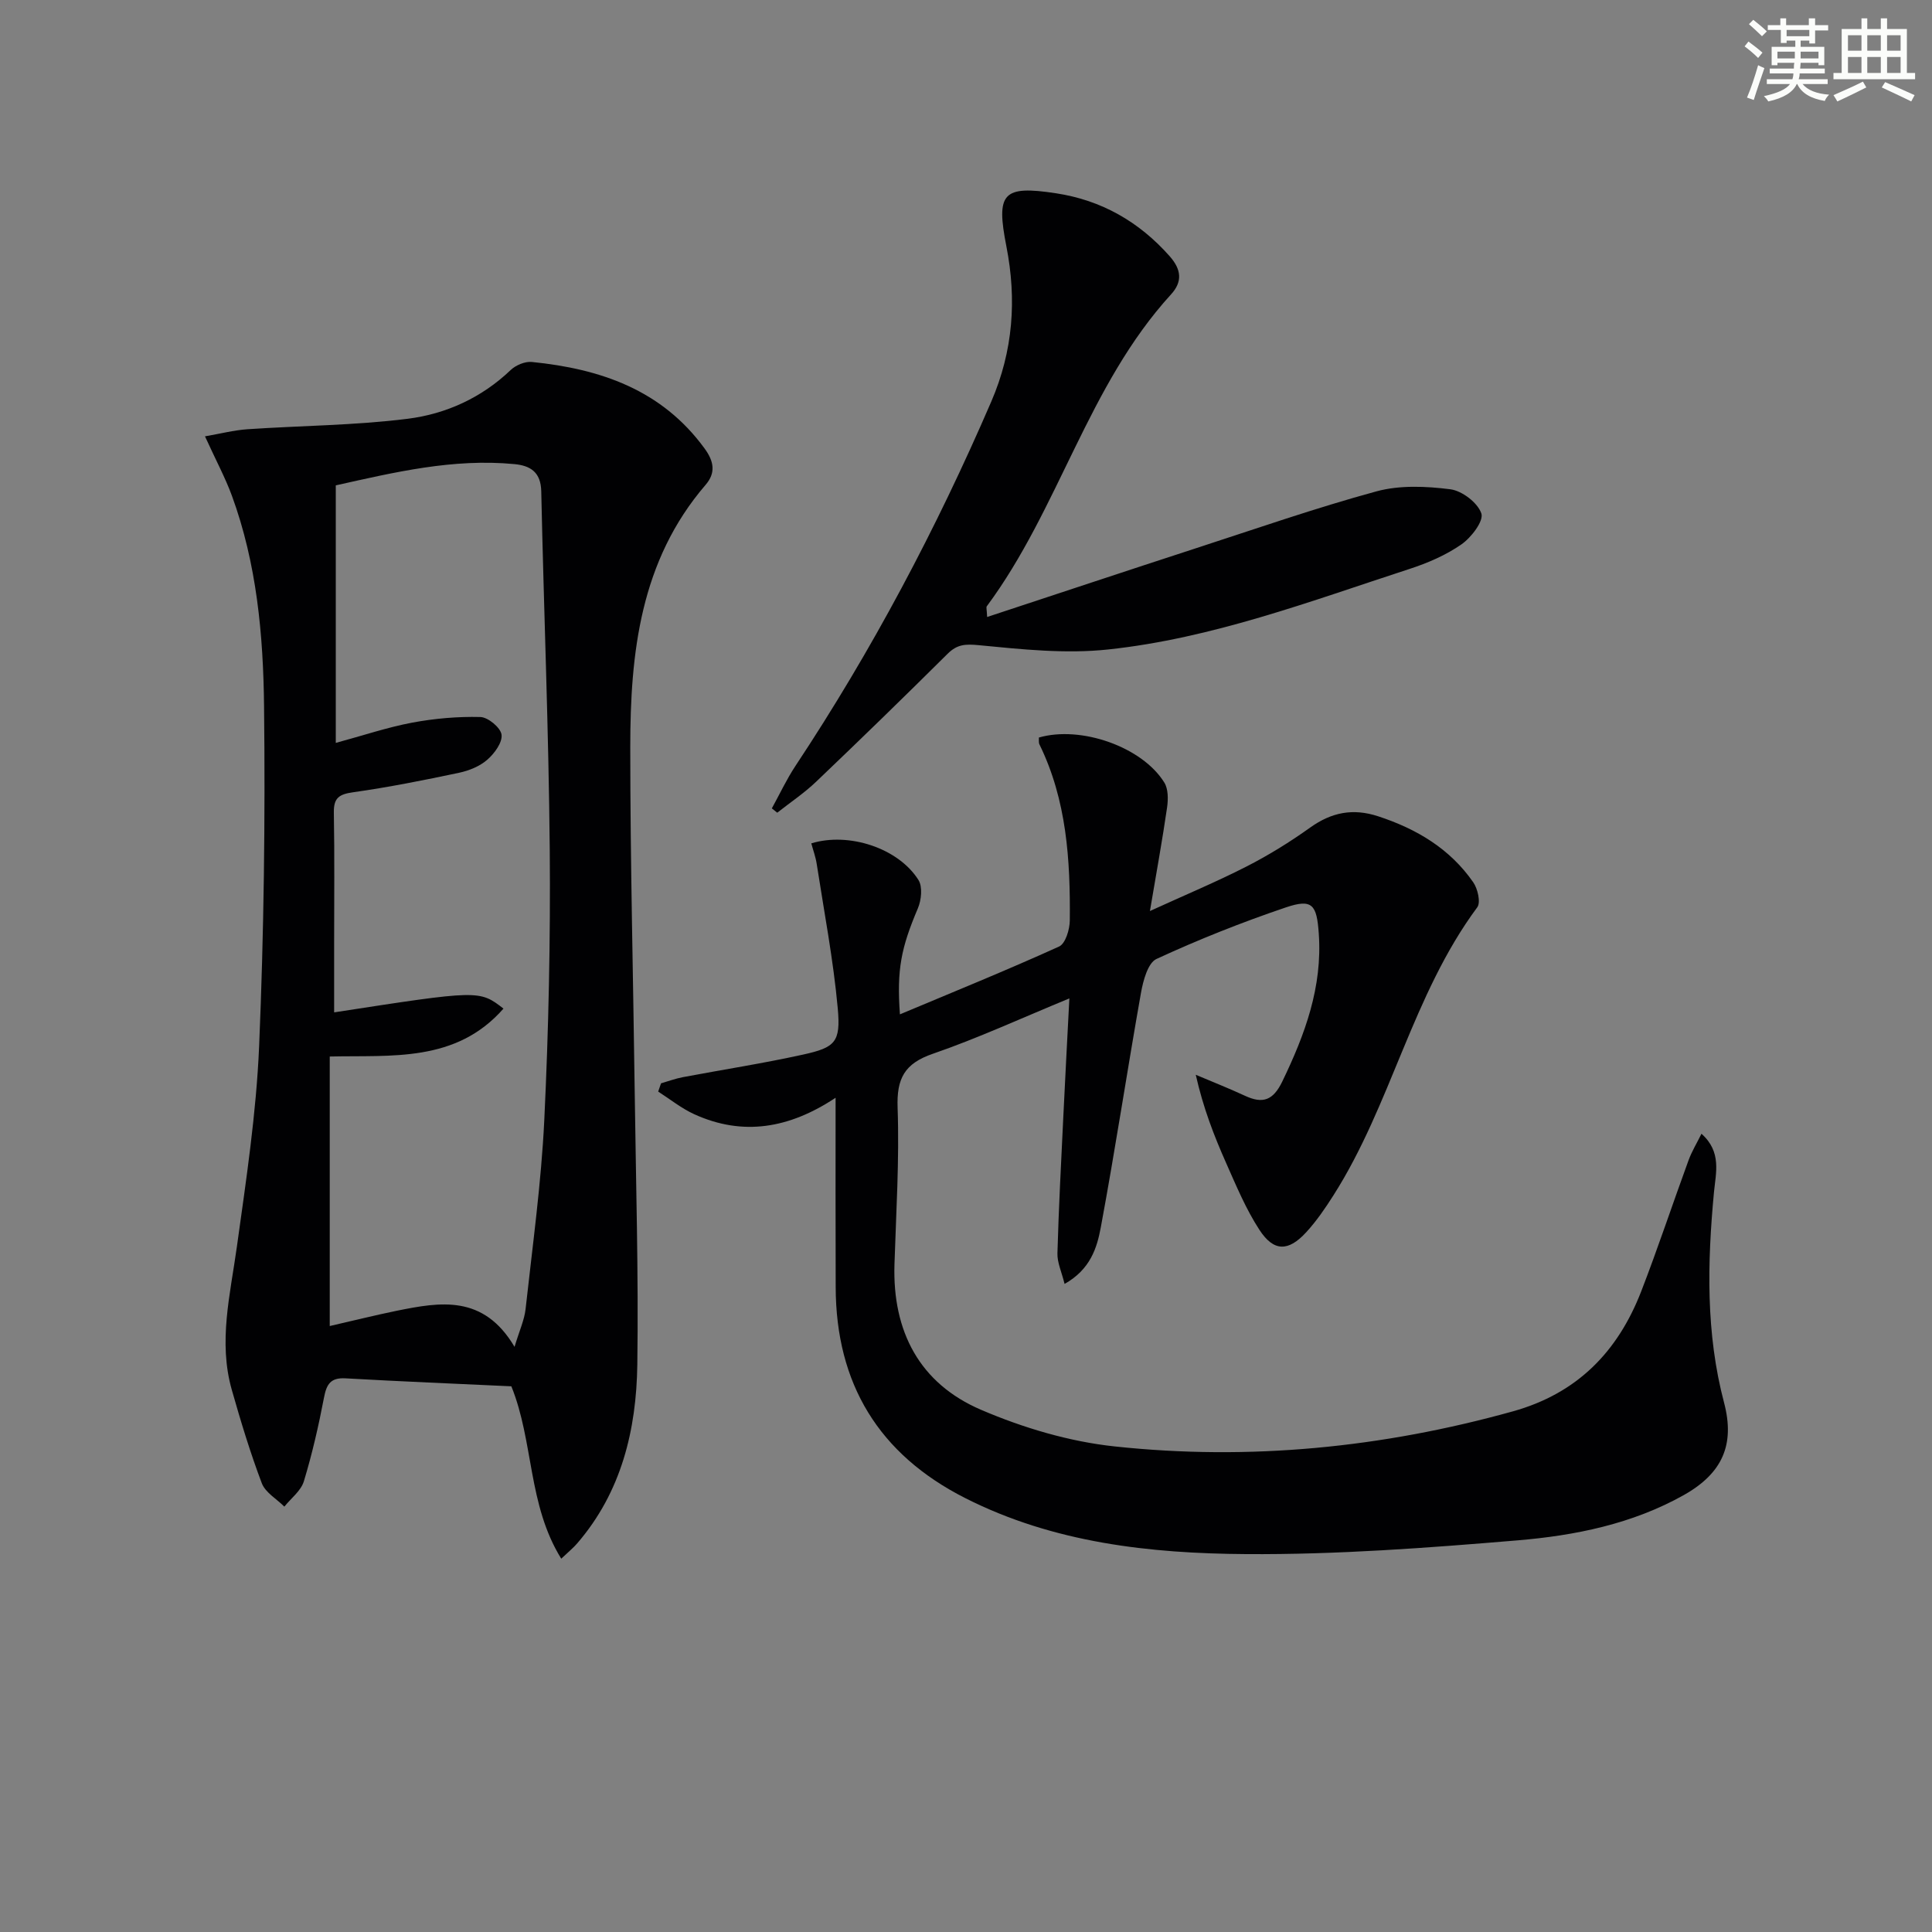
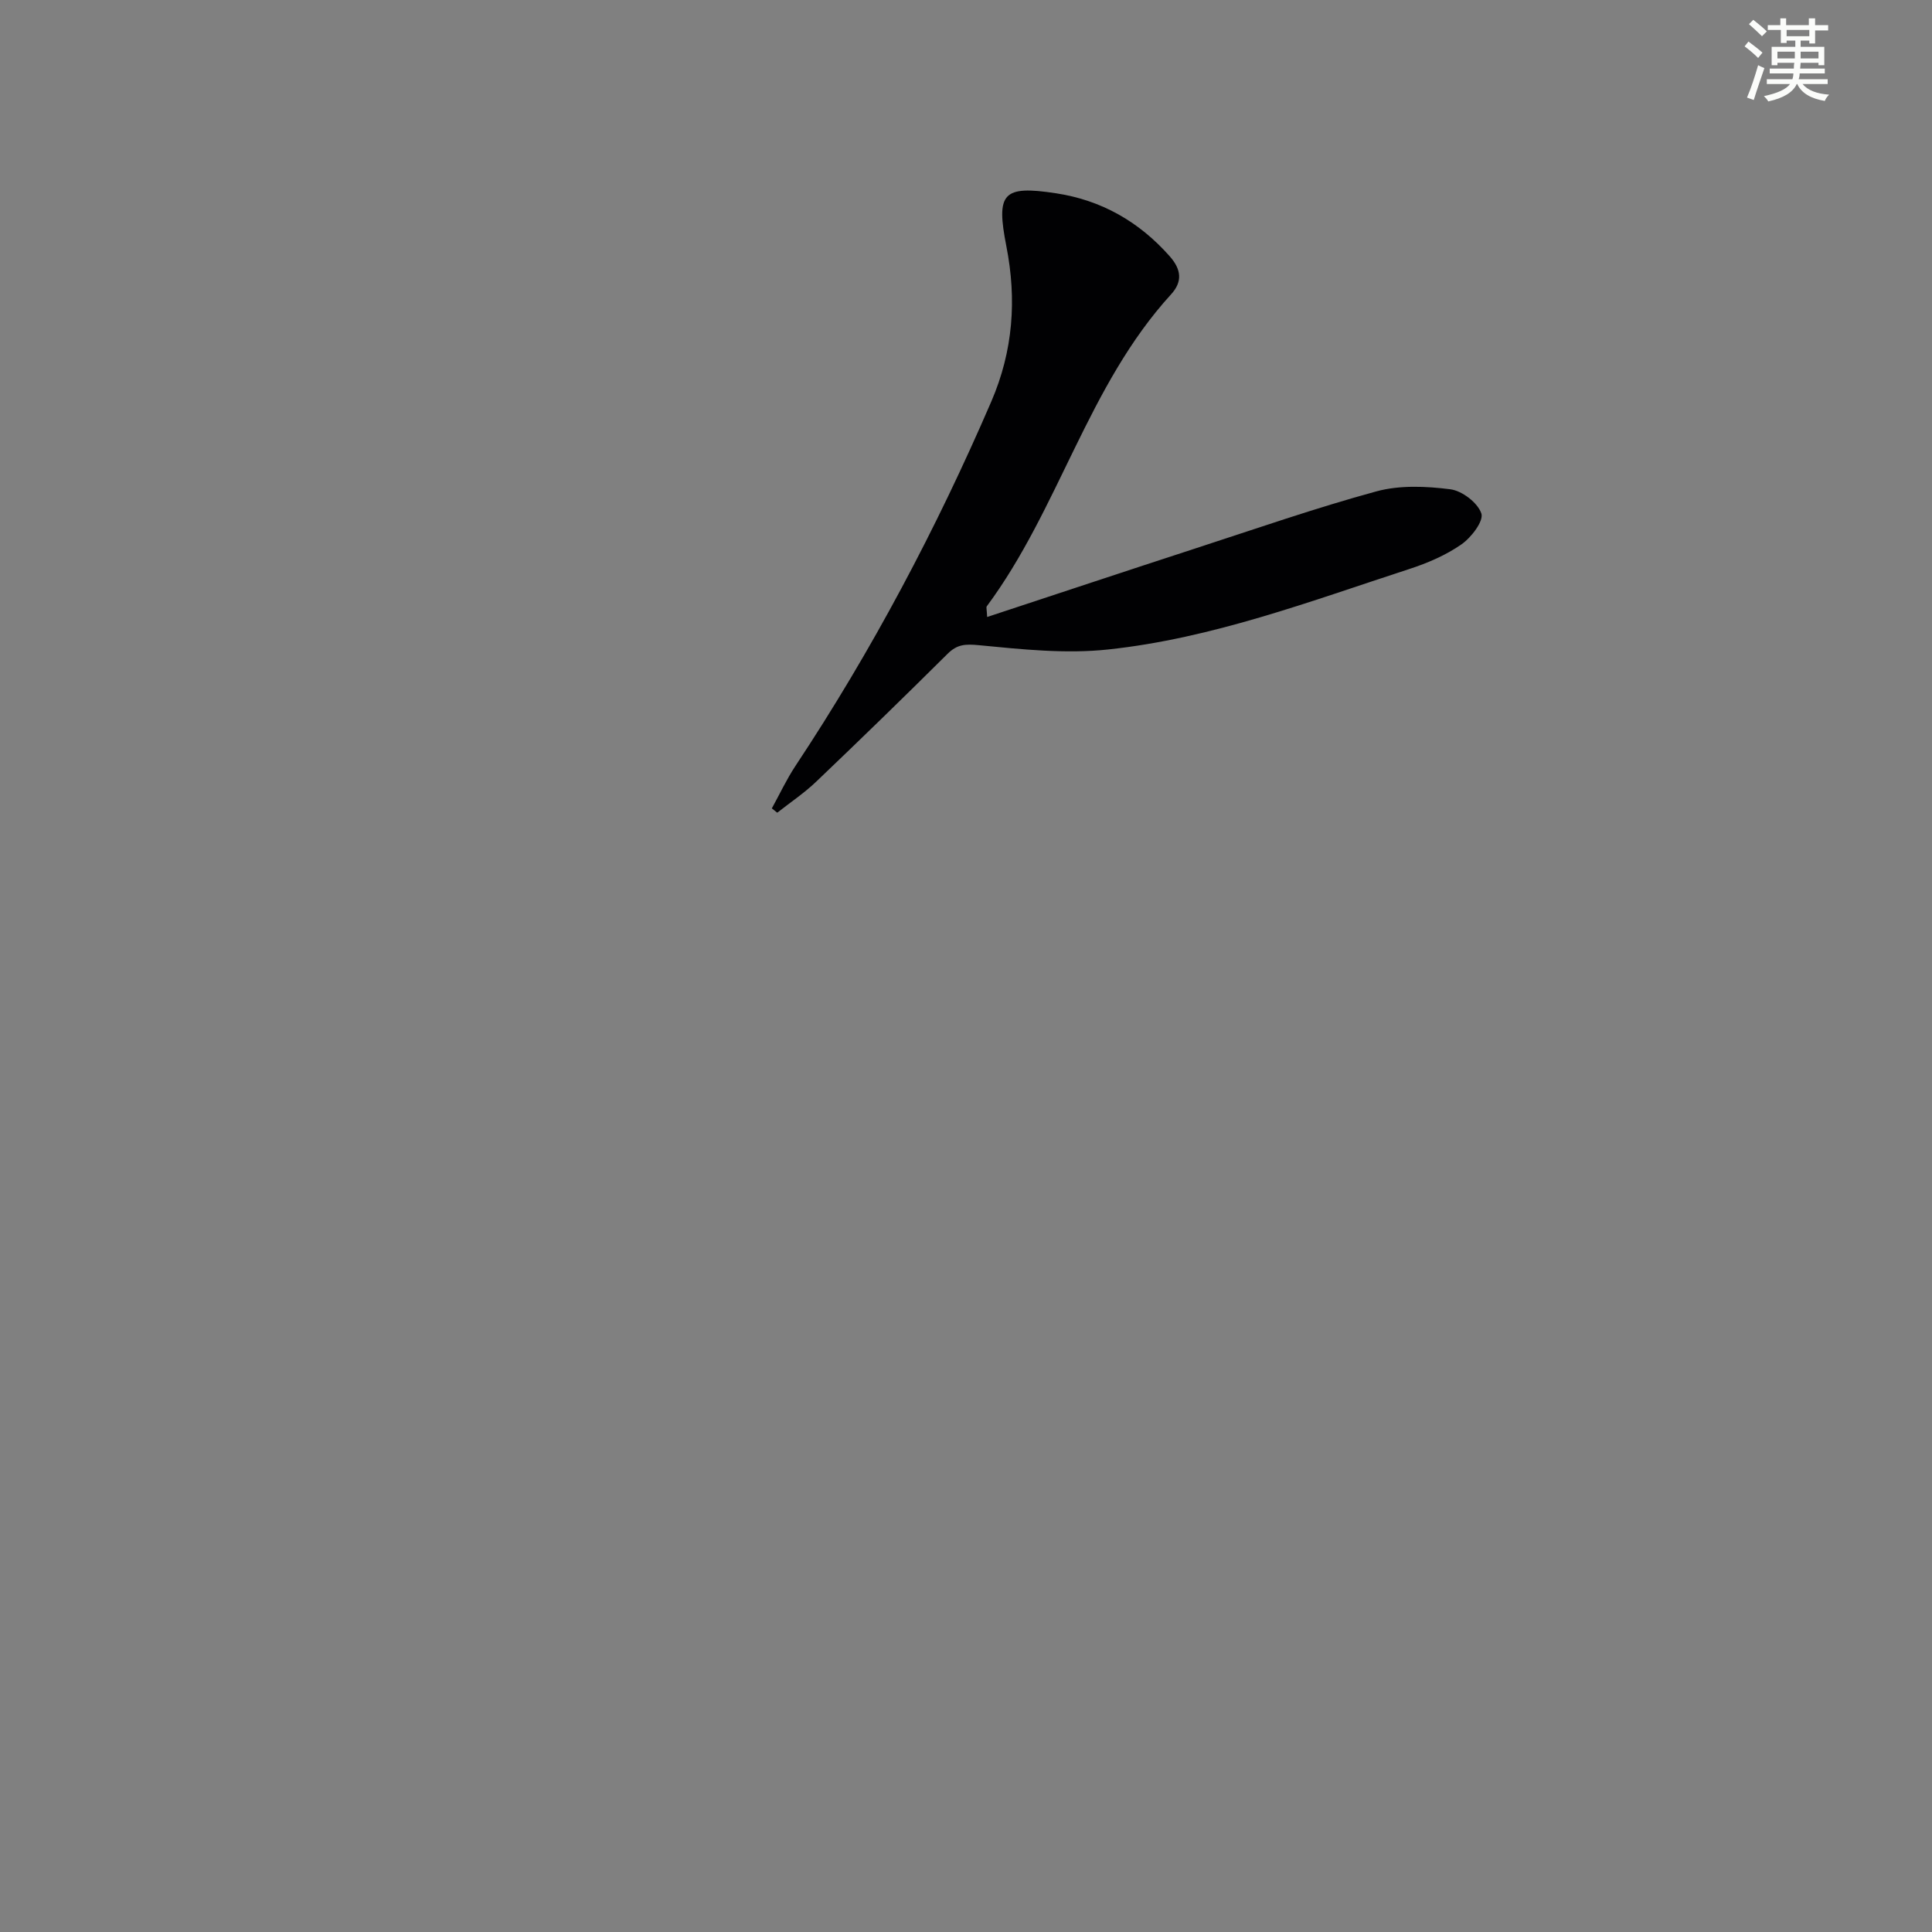
<svg xmlns="http://www.w3.org/2000/svg" enable-background="new 0 0 400 400" viewBox="0 0 400 400">
  <rect x="0" y="0" width="400" height="400" fill="#808080" stroke="none" />
  <g fill="#010103">
-     <path d="m173 227.28c-9.6 6.37-19.22 7.99-29.28 3.4-2.65-1.21-4.98-3.1-7.45-4.68.2-.57.39-1.14.59-1.71 1.5-.43 2.97-.98 4.5-1.27 8.3-1.57 16.66-2.86 24.91-4.68 6.66-1.47 7.81-2.57 7.18-9.55-.91-10.03-2.82-19.96-4.36-29.93-.22-1.44-.74-2.84-1.12-4.25 7.77-2.38 18.04.98 22.19 7.59.88 1.41.6 4.14-.12 5.85-3.46 8.16-4.4 12.65-3.72 21.96 11.13-4.67 22.14-9.14 32.95-14.04 1.32-.6 2.2-3.52 2.22-5.38.12-12.51-.63-24.92-6.28-36.46-.2-.4-.09-.96-.12-1.43 8.68-2.52 21.39 1.92 25.97 9.32.83 1.34.81 3.48.57 5.17-.97 6.7-2.19 13.37-3.55 21.43 7.33-3.35 13.8-6.05 20.02-9.23 4.58-2.34 9-5.08 13.18-8.07 4.42-3.15 8.84-4.02 14.04-2.32 7.98 2.61 14.87 6.71 19.7 13.67.93 1.34 1.58 4.17.83 5.18-13.45 18.14-17.79 40.81-29.78 59.64-1.69 2.66-3.5 5.31-5.62 7.62-3.72 4.06-6.74 4.07-9.71-.5-2.78-4.27-4.78-9.08-6.86-13.77-2.53-5.69-4.78-11.5-6.31-18.32 3.39 1.44 6.83 2.79 10.17 4.34 3.71 1.73 5.85.98 7.75-2.96 4.69-9.72 8.33-19.54 7.55-30.6-.42-6.01-1.32-7.29-6.85-5.42-9.09 3.08-18.05 6.64-26.75 10.66-1.79.83-2.76 4.49-3.21 7-2.87 16.17-5.32 32.42-8.32 48.56-.78 4.21-2.14 8.71-7.5 11.72-.62-2.51-1.54-4.44-1.48-6.34.26-9.31.75-18.61 1.2-27.91.38-7.96.81-15.92 1.27-24.86-9.96 4.1-18.95 8.25-28.26 11.46-5.88 2.02-7.52 5.12-7.3 11.19.38 10.78-.31 21.61-.65 32.42-.43 13.89 5.21 24.66 17.94 30.11 8.73 3.74 18.26 6.58 27.68 7.58 27.84 2.98 55.35.27 82.4-7.26 13.36-3.72 21.75-12.37 26.59-24.86 3.47-8.97 6.49-18.1 9.8-27.14.66-1.81 1.69-3.49 2.67-5.48 4.23 3.75 2.97 8.12 2.59 12.09-1.38 14.65-1.71 29.2 2.09 43.59 2.28 8.66-.32 14.62-8.34 19.13-10.65 5.98-22.47 8.37-34.36 9.37-18.71 1.57-37.5 2.98-56.25 2.85-19.94-.13-39.83-2.32-58.13-11.58-17.92-9.07-26.8-23.68-26.85-43.7-.05-12.79-.02-25.58-.02-39.2z" />
-     <path d="m42.44 90.34c3.19-.55 5.96-1.27 8.77-1.47 11.07-.75 22.23-.79 33.22-2.17 7.92-1 15.29-4.35 21.3-10.09 1.06-1.01 2.97-1.81 4.38-1.67 14.17 1.42 26.9 5.74 35.77 17.92 1.98 2.71 2.32 5.07.2 7.53-13.53 15.73-15.59 34.83-15.59 54.33 0 23.8.61 47.59.92 71.39.25 18.8.8 37.62.54 56.41-.19 13.49-3.27 26.38-12.45 37.02-.83.97-1.84 1.78-3.3 3.17-6.95-11.19-5.68-24.21-10.33-35.69-11.47-.54-22.91-1-34.34-1.65-3.06-.17-3.91 1.19-4.44 3.94-1.12 5.85-2.45 11.69-4.18 17.38-.6 1.97-2.65 3.51-4.04 5.24-1.6-1.6-3.94-2.92-4.67-4.85-2.39-6.32-4.36-12.82-6.21-19.33-2.83-9.95-.32-19.73 1.05-29.61 1.92-13.8 4.02-27.66 4.61-41.55.99-23.43 1.28-46.92 1.02-70.37-.16-14.75-1.51-29.55-6.67-43.62-1.36-3.69-3.25-7.2-5.56-12.26zm64.09 188.51c1.03-3.43 2.05-5.6 2.29-7.86 1.43-13.03 3.24-26.05 3.87-39.12.89-18.61 1.29-37.26 1.13-55.88-.22-24.77-1.23-49.53-1.76-74.29-.09-3.94-2.23-5.29-5.54-5.61-12.72-1.22-24.9 1.7-37 4.4v53.32c5.65-1.53 10.65-3.22 15.79-4.19 4.64-.87 9.44-1.29 14.15-1.17 1.59.04 4.2 2.22 4.38 3.66.2 1.62-1.48 3.91-2.96 5.19-1.56 1.36-3.76 2.25-5.82 2.69-7.28 1.54-14.59 3-21.95 4.04-2.9.41-4.04 1.15-3.99 4.2.16 8.99.06 17.98.06 26.98v14.39c30.06-4.64 30.06-4.64 35.06-.78-9.84 11.21-23.13 9.63-35.97 9.92v55.8c4.91-1.12 9.37-2.24 13.87-3.16 8.97-1.81 17.94-3.43 24.39 7.47z" />
    <path d="m204.38 127.74c14.59-4.81 28.85-9.55 43.13-14.2 12.46-4.05 24.85-8.37 37.47-11.81 4.81-1.31 10.27-1.07 15.3-.43 2.43.31 5.68 2.8 6.42 5.01.52 1.57-2.1 4.99-4.13 6.4-3.22 2.24-7.01 3.87-10.77 5.09-20.5 6.68-40.81 14.37-62.4 16.67-8.79.94-17.86-.03-26.73-.89-2.81-.27-4.5-.19-6.49 1.79-8.98 8.92-18.05 17.74-27.2 26.47-2.47 2.36-5.36 4.29-8.06 6.42-.37-.3-.75-.59-1.12-.89 1.62-2.94 3.04-6 4.88-8.78 15.84-23.9 29.19-49.11 40.55-75.44 4.55-10.54 5.28-21.16 3.13-32.15-2.16-11.02-.8-12.68 10.3-10.98 9.37 1.43 17.17 5.87 23.5 13.02 2.47 2.79 2.67 5.31.29 7.91-17.23 18.86-23.17 44.39-38.15 64.58-.15.2 0 .61.08 2.21z" />
  </g>
  <path d="m361.2 9.6.8-1c.9.7 1.9 1.4 2.9 2.3l-.9 1.1c-1-1-2-1.8-2.8-2.4zm.5 10.6c.9-2.1 1.6-4.3 2.3-6.7.4.2.8.4 1.3.6-.7 2.1-1.5 4.3-2.2 6.6zm.4-15.2.9-.9c1 .8 2 1.6 2.8 2.4l-1 1c-.9-.9-1.8-1.7-2.7-2.5zm12.5-1.2h1.2v1.4h2.7v1.1h-2.7v2.7h-1.2v-.6h-1.8v1.3h4.9v3.8h-1.2v-.5h-3.7c0 .4-.1.9-.1 1.2h5.1v1h-5.2c0 .5-.1.9-.2 1.2h6v1h-5.2c1.1 1.3 2.9 2 5.5 2.2-.4.4-.7.8-.9 1.3-2.9-.5-4.8-1.6-5.7-3.5h-.1c-.8 1.7-2.7 2.9-5.9 3.6-.2-.4-.6-.8-.9-1.1 2.8-.6 4.6-1.4 5.4-2.5h-4.8v-1h5.3c.1-.3.2-.7.2-1.2h-4.9v-1h5c0-.4 0-.8.1-1.2h-3.5v.5h-1.2v-3.8h4.9v-1.3h-1.8v.5h-1.2v-2.7h-2.7v-1h2.6v-1.4h1.2v1.4h4.7v-1.4zm-6.6 8.3h3.6c0-.4 0-.9 0-1.4h-3.6zm1.9-4.6h4.7v-1.3h-4.7zm6.6 3.2h-3.7v1.4h3.7z" fill="#fbfcfa" />
-   <path d="m385.3 3.8h1.3v2.2h2.8v-2.2h1.3v2.2h4.1v9.1h1.7v1.3h-16.9v-1.3h1.7v-9.1h4.1v-2.2zm.4 13.1.7 1.2c-1.8.9-3.8 1.9-6 2.9-.2-.4-.5-.8-.8-1.3 2.3-1 4.3-1.9 6.1-2.8zm-3.1-6.4h2.8v-3.2h-2.8zm0 4.6h2.8v-3.3h-2.8zm4-4.6h2.8v-3.2h-2.8zm0 4.6h2.8v-3.3h-2.8zm3.7 1.9c2.1.9 4.1 1.8 6.1 2.7l-.7 1.3c-2.2-1.1-4.2-2-6.1-2.9zm3.2-9.7h-2.8v3.2h2.8zm-2.8 7.8h2.8v-3.3h-2.8z" fill="#fbfcfa" />
</svg>